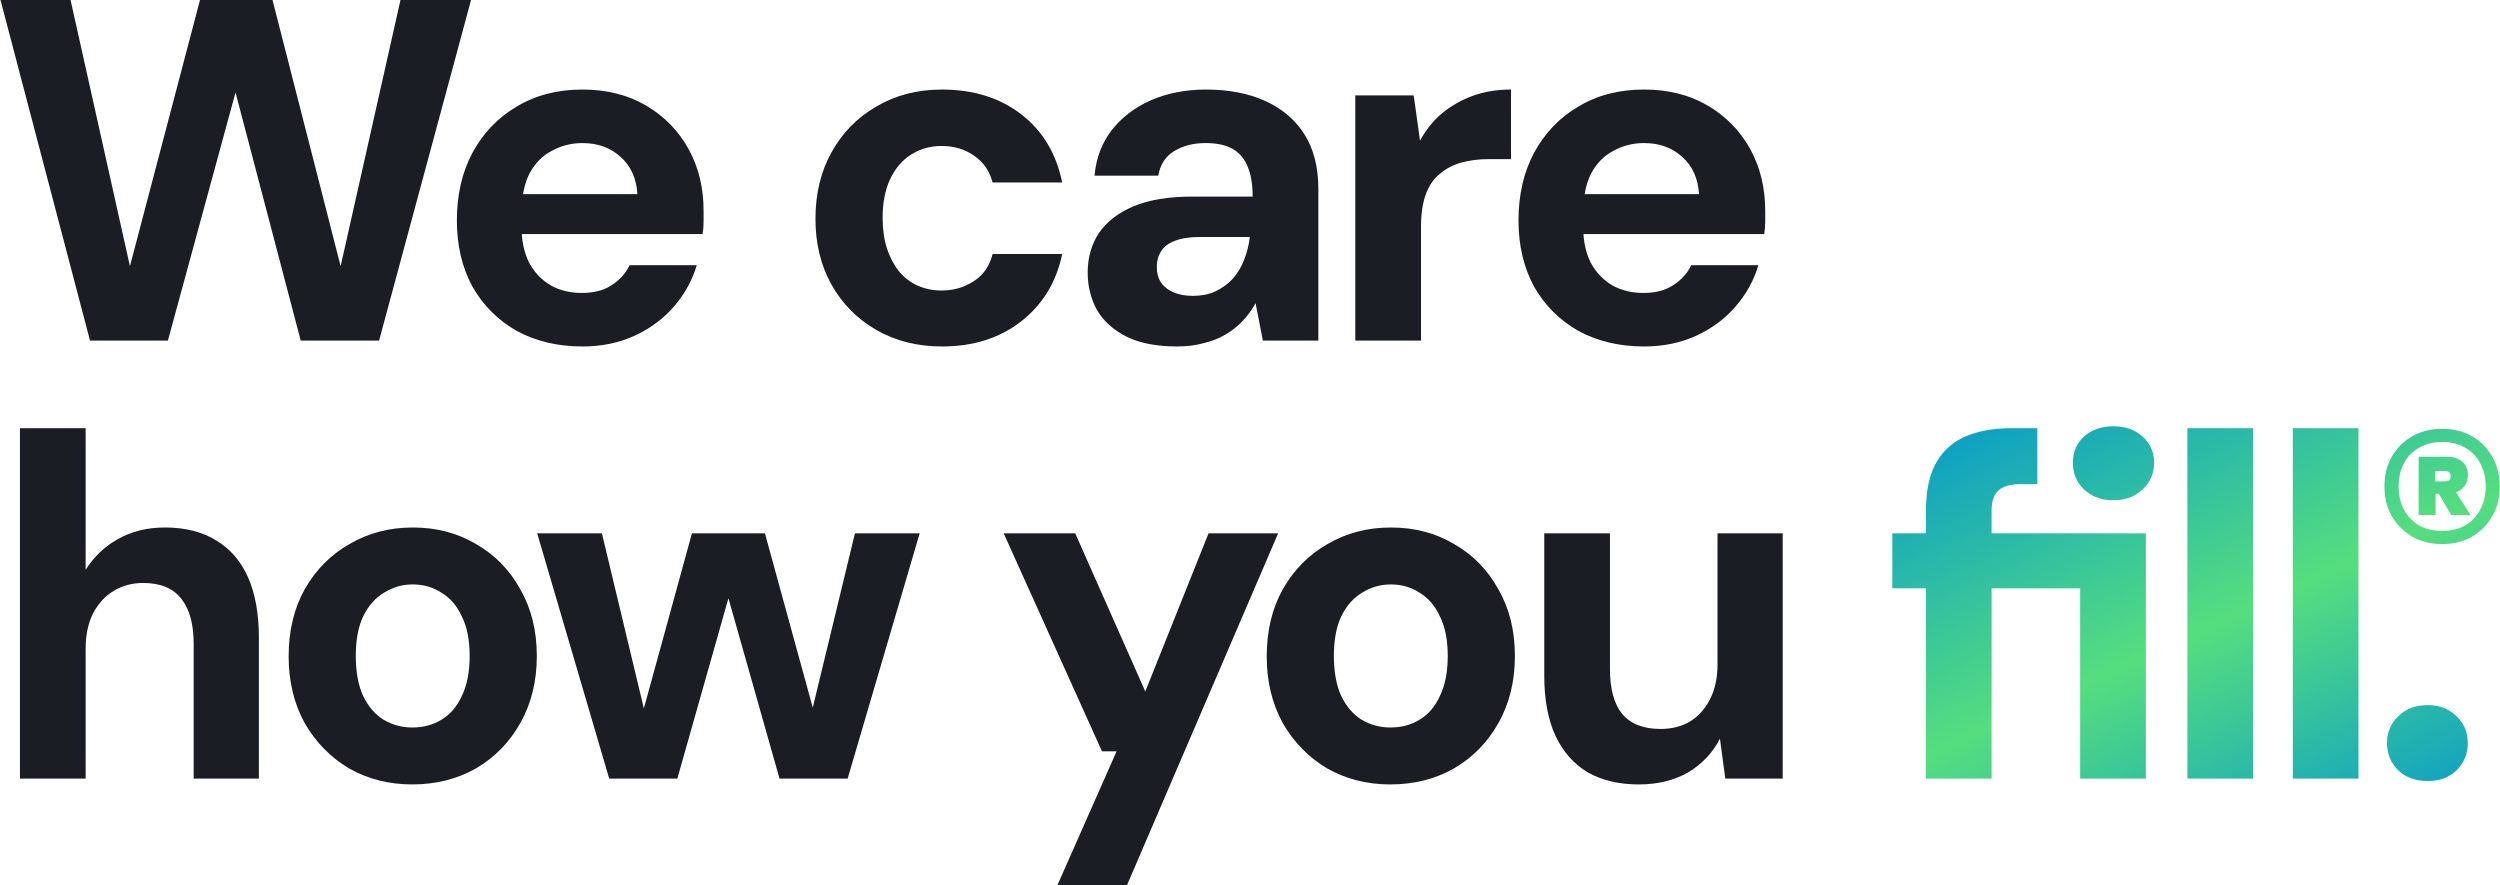
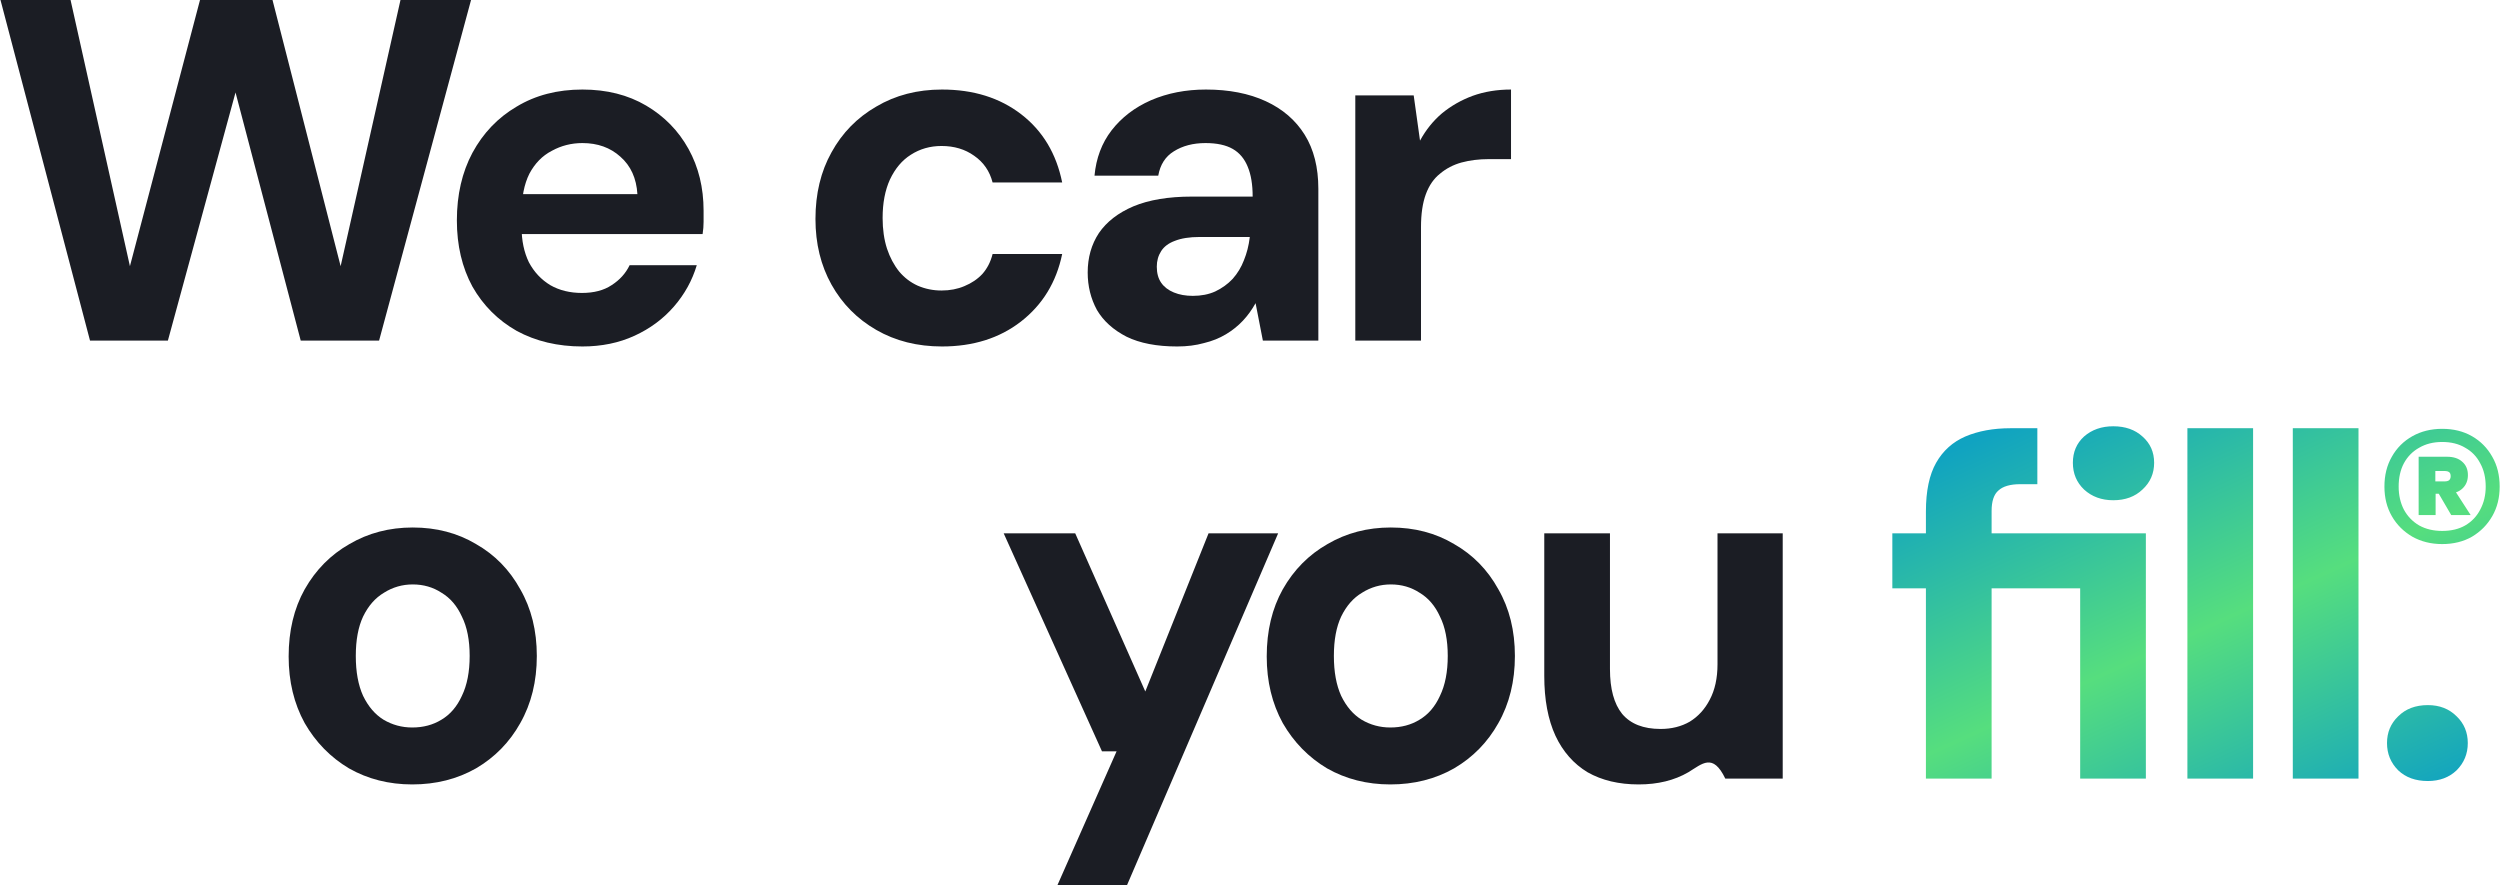
<svg xmlns="http://www.w3.org/2000/svg" width="822" height="291" viewBox="0 0 822 291" fill="none">
  <g clip-path="url(#clip0_5095_14859)">
-     <path d="M538.796 257.92C532.29 257.92 526.69 256.587 521.996 253.92C517.41 251.147 513.89 247.147 511.436 241.92C508.983 236.587 507.756 230.027 507.756 222.24V175.36H529.356V220C529.356 226.507 530.69 231.413 533.356 234.72C536.13 238.027 540.343 239.68 545.996 239.68C549.623 239.68 552.823 238.88 555.596 237.28C558.37 235.573 560.556 233.173 562.156 230.08C563.863 226.88 564.716 222.987 564.716 218.4V175.36H586.156V256H567.276L565.516 242.88C563.17 247.467 559.703 251.147 555.116 253.92C550.53 256.587 545.09 257.92 538.796 257.92Z" fill="#1B1D24" />
+     <path d="M538.796 257.92C532.29 257.92 526.69 256.587 521.996 253.92C517.41 251.147 513.89 247.147 511.436 241.92C508.983 236.587 507.756 230.027 507.756 222.24V175.36H529.356V220C529.356 226.507 530.69 231.413 533.356 234.72C536.13 238.027 540.343 239.68 545.996 239.68C549.623 239.68 552.823 238.88 555.596 237.28C558.37 235.573 560.556 233.173 562.156 230.08C563.863 226.88 564.716 222.987 564.716 218.4V175.36H586.156V256H567.276C563.17 247.467 559.703 251.147 555.116 253.92C550.53 256.587 545.09 257.92 538.796 257.92Z" fill="#1B1D24" />
    <path d="M457.14 257.92C449.46 257.92 442.527 256.16 436.34 252.64C430.26 249.013 425.407 244.053 421.78 237.76C418.26 231.36 416.5 224.053 416.5 215.84C416.5 207.413 418.26 200.053 421.78 193.76C425.407 187.36 430.313 182.4 436.5 178.88C442.687 175.253 449.62 173.44 457.3 173.44C465.087 173.44 472.02 175.253 478.1 178.88C484.287 182.4 489.14 187.36 492.66 193.76C496.287 200.053 498.1 207.36 498.1 215.68C498.1 224 496.287 231.36 492.66 237.76C489.14 244.053 484.287 249.013 478.1 252.64C471.913 256.16 464.927 257.92 457.14 257.92ZM457.14 239.2C460.767 239.2 463.967 238.347 466.74 236.64C469.62 234.933 471.86 232.32 473.46 228.8C475.167 225.28 476.02 220.907 476.02 215.68C476.02 210.453 475.167 206.133 473.46 202.72C471.86 199.2 469.62 196.587 466.74 194.88C463.967 193.067 460.82 192.16 457.3 192.16C453.887 192.16 450.74 193.067 447.86 194.88C444.98 196.587 442.687 199.2 440.98 202.72C439.38 206.133 438.58 210.453 438.58 215.68C438.58 220.907 439.38 225.28 440.98 228.8C442.687 232.32 444.927 234.933 447.7 236.64C450.58 238.347 453.727 239.2 457.14 239.2Z" fill="#1B1D24" />
    <path d="M347.612 291.2L367.132 247.04H362.332L330.012 175.36H353.532L376.572 227.36L397.372 175.36H420.252L370.492 291.2H347.612Z" fill="#1B1D24" />
-     <path d="M200.306 256L176.626 175.36H197.906L213.586 240.8L209.586 240.64L227.506 175.36H251.506L269.426 240.64L265.266 240.8L281.106 175.36H302.386L278.706 256H256.306L237.266 188.8H241.746L222.706 256H200.306Z" fill="#1B1D24" />
    <path d="M135.546 257.92C127.866 257.92 120.933 256.16 114.746 252.64C108.666 249.013 103.813 244.053 100.186 237.76C96.666 231.36 94.906 224.053 94.906 215.84C94.906 207.413 96.666 200.053 100.186 193.76C103.813 187.36 108.72 182.4 114.906 178.88C121.093 175.253 128.026 173.44 135.706 173.44C143.493 173.44 150.426 175.253 156.506 178.88C162.693 182.4 167.546 187.36 171.066 193.76C174.693 200.053 176.506 207.36 176.506 215.68C176.506 224 174.693 231.36 171.066 237.76C167.546 244.053 162.693 249.013 156.506 252.64C150.32 256.16 143.333 257.92 135.546 257.92ZM135.546 239.2C139.173 239.2 142.373 238.347 145.146 236.64C148.026 234.933 150.266 232.32 151.866 228.8C153.573 225.28 154.426 220.907 154.426 215.68C154.426 210.453 153.573 206.133 151.866 202.72C150.266 199.2 148.026 196.587 145.146 194.88C142.373 193.067 139.226 192.16 135.706 192.16C132.293 192.16 129.146 193.067 126.266 194.88C123.386 196.587 121.093 199.2 119.386 202.72C117.786 206.133 116.986 210.453 116.986 215.68C116.986 220.907 117.786 225.28 119.386 228.8C121.093 232.32 123.333 234.933 126.106 236.64C128.986 238.347 132.133 239.2 135.546 239.2Z" fill="#1B1D24" />
-     <path d="M6.561 256V140.8H28.161V187.36C30.827 183.093 34.347 179.733 38.721 177.28C43.201 174.72 48.374 173.44 54.241 173.44C60.961 173.44 66.614 174.88 71.201 177.76C75.787 180.533 79.254 184.587 81.601 189.92C83.947 195.253 85.121 201.867 85.121 209.76V256H63.681V211.68C63.681 205.28 62.347 200.373 59.681 196.96C57.014 193.44 52.801 191.68 47.041 191.68C43.521 191.68 40.321 192.533 37.441 194.24C34.561 195.947 32.267 198.453 30.561 201.76C28.961 204.96 28.161 208.8 28.161 213.28V256H6.561Z" fill="#1B1D24" />
-     <path d="M540.561 113.92C532.455 113.92 525.255 112.213 518.961 108.8C512.775 105.28 507.921 100.427 504.401 94.24C500.988 87.947 499.281 80.693 499.281 72.48C499.281 64.053 500.988 56.64 504.401 50.24C507.921 43.733 512.775 38.667 518.961 35.04C525.148 31.307 532.348 29.44 540.561 29.44C548.561 29.44 555.548 31.2 561.521 34.72C567.495 38.24 572.135 42.987 575.441 48.96C578.748 54.933 580.401 61.707 580.401 69.28C580.401 70.347 580.401 71.573 580.401 72.96C580.401 74.24 580.295 75.573 580.081 76.96H514.641V63.84H558.641C558.321 58.613 556.455 54.507 553.041 51.52C549.735 48.533 545.575 47.04 540.561 47.04C536.935 47.04 533.575 47.893 530.481 49.6C527.388 51.2 524.935 53.707 523.121 57.12C521.415 60.533 520.561 64.853 520.561 70.08V74.72C520.561 79.093 521.361 82.933 522.961 86.24C524.668 89.44 527.015 91.947 530.001 93.76C532.988 95.467 536.455 96.32 540.401 96.32C544.348 96.32 547.601 95.467 550.161 93.76C552.828 92.053 554.801 89.867 556.081 87.2H578.161C576.668 92.213 574.161 96.747 570.641 100.8C567.121 104.853 562.801 108.053 557.681 110.4C552.561 112.747 546.855 113.92 540.561 113.92Z" fill="#1B1D24" />
    <path d="M445.623 112V31.36H464.823L466.903 46.24C468.823 42.72 471.223 39.733 474.103 37.28C477.089 34.827 480.449 32.907 484.183 31.52C488.023 30.133 492.236 29.44 496.823 29.44V52.32H489.463C486.263 52.32 483.276 52.693 480.503 53.44C477.836 54.187 475.489 55.413 473.463 57.12C471.436 58.72 469.889 60.96 468.823 63.84C467.756 66.72 467.223 70.347 467.223 74.72V112H445.623Z" fill="#1B1D24" />
    <path d="M387.073 113.92C380.353 113.92 374.806 112.853 370.433 110.72C366.059 108.48 362.806 105.547 360.673 101.92C358.646 98.187 357.633 94.08 357.633 89.6C357.633 84.693 358.859 80.373 361.313 76.64C363.873 72.907 367.659 69.973 372.673 67.84C377.793 65.707 384.193 64.64 391.873 64.64H411.873C411.873 60.693 411.339 57.44 410.273 54.88C409.206 52.213 407.553 50.24 405.313 48.96C403.073 47.68 400.086 47.04 396.353 47.04C392.299 47.04 388.833 47.947 385.953 49.76C383.179 51.467 381.473 54.133 380.833 57.76H359.873C360.406 52 362.273 47.04 365.473 42.88C368.779 38.613 373.099 35.307 378.433 32.96C383.873 30.613 389.899 29.44 396.513 29.44C404.086 29.44 410.646 30.72 416.193 33.28C421.739 35.84 426.006 39.52 428.993 44.32C431.979 49.12 433.473 55.04 433.473 62.08V112H415.233L412.833 99.68C411.659 101.813 410.273 103.733 408.673 105.44C407.073 107.147 405.206 108.64 403.073 109.92C400.939 111.2 398.539 112.16 395.873 112.8C393.206 113.547 390.273 113.92 387.073 113.92ZM392.193 97.28C394.966 97.28 397.419 96.8 399.553 95.84C401.793 94.773 403.713 93.387 405.313 91.68C406.913 89.867 408.139 87.84 408.993 85.6C409.953 83.253 410.593 80.747 410.913 78.08V77.92H394.433C391.126 77.92 388.406 78.347 386.273 79.2C384.246 79.947 382.753 81.067 381.793 82.56C380.833 84.053 380.353 85.76 380.353 87.68C380.353 89.813 380.833 91.573 381.793 92.96C382.753 94.347 384.139 95.413 385.953 96.16C387.766 96.907 389.846 97.28 392.193 97.28Z" fill="#1B1D24" />
    <path d="M309.725 113.92C301.618 113.92 294.418 112.107 288.125 108.48C281.832 104.853 276.925 99.893 273.405 93.6C269.885 87.307 268.125 80.107 268.125 72C268.125 63.68 269.885 56.373 273.405 50.08C276.925 43.68 281.832 38.667 288.125 35.04C294.418 31.307 301.618 29.44 309.725 29.44C320.072 29.44 328.765 32.16 335.805 37.6C342.845 43.04 347.325 50.507 349.245 60H326.365C325.405 56.267 323.378 53.333 320.285 51.2C317.298 49.067 313.725 48 309.565 48C305.832 48 302.472 48.96 299.485 50.88C296.605 52.693 294.312 55.413 292.605 59.04C291.005 62.56 290.205 66.773 290.205 71.68C290.205 75.413 290.685 78.773 291.645 81.76C292.605 84.64 293.938 87.147 295.645 89.28C297.352 91.307 299.378 92.853 301.725 93.92C304.178 94.987 306.792 95.52 309.565 95.52C312.338 95.52 314.845 95.04 317.085 94.08C319.432 93.12 321.405 91.787 323.005 90.08C324.605 88.267 325.725 86.08 326.365 83.52H349.245C347.325 92.8 342.792 100.213 335.645 105.76C328.605 111.2 319.965 113.92 309.725 113.92Z" fill="#1B1D24" />
    <path d="M191.499 113.92C183.392 113.92 176.192 112.213 169.899 108.8C163.712 105.28 158.859 100.427 155.339 94.24C151.925 87.947 150.219 80.693 150.219 72.48C150.219 64.053 151.925 56.64 155.339 50.24C158.859 43.733 163.712 38.667 169.899 35.04C176.085 31.307 183.285 29.44 191.499 29.44C199.499 29.44 206.485 31.2 212.459 34.72C218.432 38.24 223.072 42.987 226.379 48.96C229.685 54.933 231.339 61.707 231.339 69.28C231.339 70.347 231.339 71.573 231.339 72.96C231.339 74.24 231.232 75.573 231.019 76.96H165.579V63.84H209.579C209.259 58.613 207.392 54.507 203.979 51.52C200.672 48.533 196.512 47.04 191.499 47.04C187.872 47.04 184.512 47.893 181.419 49.6C178.325 51.2 175.872 53.707 174.059 57.12C172.352 60.533 171.499 64.853 171.499 70.08V74.72C171.499 79.093 172.299 82.933 173.899 86.24C175.605 89.44 177.952 91.947 180.939 93.76C183.925 95.467 187.392 96.32 191.339 96.32C195.285 96.32 198.539 95.467 201.099 93.76C203.765 92.053 205.739 89.867 207.019 87.2H229.099C227.605 92.213 225.099 96.747 221.579 100.8C218.059 104.853 213.739 108.053 208.619 110.4C203.499 112.747 197.792 113.92 191.499 113.92Z" fill="#1B1D24" />
    <path d="M29.6 112L0.16 0H23.2L42.72 87.52L65.76 0H89.6L112 87.52L131.68 0H154.88L124.64 112H98.88L77.44 30.4L55.2 112H29.6Z" fill="#1B1D24" />
    <path fill-rule="evenodd" clip-rule="evenodd" d="M633.24 256V193.44H622.2V175.36H633.24V168.16C633.24 161.44 634.36 156.107 636.6 152.16C638.84 148.213 642.04 145.333 646.2 143.52C650.467 141.707 655.427 140.8 661.08 140.8H669.88V159.2H664.28C660.973 159.2 658.573 159.893 657.08 161.28C655.587 162.56 654.84 164.8 654.84 168V175.36H705.56V256H683.96V193.44H654.84V256H633.24ZM694.84 164.48C691 164.48 687.8 163.307 685.24 160.96C682.787 158.613 681.56 155.68 681.56 152.16C681.56 148.64 682.787 145.76 685.24 143.52C687.8 141.28 691 140.16 694.84 140.16C698.787 140.16 701.987 141.28 704.44 143.52C707 145.76 708.28 148.64 708.28 152.16C708.28 155.68 707 158.613 704.44 160.96C701.987 163.307 698.787 164.48 694.84 164.48ZM719.216 140.8V256H740.816V140.8H719.216ZM753.873 256V140.8H775.473V256H753.873ZM798.289 256.8C794.235 256.8 790.982 255.627 788.529 253.28C786.075 250.827 784.849 247.84 784.849 244.32C784.849 240.8 786.075 237.867 788.529 235.52C790.982 233.067 794.235 231.84 798.289 231.84C802.129 231.84 805.275 233.067 807.729 235.52C810.182 237.867 811.409 240.8 811.409 244.32C811.409 247.84 810.182 250.827 807.729 253.28C805.275 255.627 802.129 256.8 798.289 256.8ZM793.18 176.46C796.06 178.08 799.33 178.89 802.99 178.89C806.71 178.89 809.98 178.08 812.8 176.46C815.62 174.78 817.84 172.53 819.46 169.71C821.08 166.89 821.89 163.65 821.89 159.99C821.89 156.27 821.08 153 819.46 150.18C817.84 147.3 815.62 145.05 812.8 143.43C809.98 141.81 806.71 141 802.99 141C799.33 141 796.06 141.81 793.18 143.43C790.3 145.05 788.05 147.3 786.43 150.18C784.81 153 784 156.27 784 159.99C784 163.65 784.81 166.89 786.43 169.71C788.05 172.53 790.3 174.78 793.18 176.46ZM801.865 162.33L805.96 169.35H812.35L807.531 161.888C808.31 161.619 808.986 161.226 809.56 160.71C810.82 159.57 811.45 158.07 811.45 156.21C811.45 154.35 810.82 152.88 809.56 151.8C808.36 150.72 806.71 150.18 804.61 150.18H795.25V169.35H800.83V162.33H801.865ZM810.55 172.77C808.45 173.97 805.93 174.57 802.99 174.57C800.11 174.57 797.59 173.97 795.43 172.77C793.27 171.51 791.59 169.77 790.39 167.55C789.25 165.33 788.68 162.81 788.68 159.99C788.68 157.05 789.25 154.5 790.39 152.34C791.59 150.12 793.27 148.41 795.43 147.21C797.59 145.95 800.11 145.32 802.99 145.32C805.93 145.32 808.45 145.95 810.55 147.21C812.71 148.41 814.36 150.12 815.5 152.34C816.7 154.5 817.3 157.05 817.3 159.99C817.3 162.81 816.7 165.33 815.5 167.55C814.36 169.77 812.71 171.51 810.55 172.77ZM803.89 158.28H800.74V154.86H803.89C804.43 154.86 804.88 154.98 805.24 155.22C805.6 155.46 805.78 155.91 805.78 156.57C805.78 157.17 805.6 157.62 805.24 157.92C804.88 158.16 804.43 158.28 803.89 158.28Z" fill="url(#paint0_linear_5095_14859)" />
  </g>
  <defs>
    <linearGradient id="paint0_linear_5095_14859" x1="686" y1="128" x2="759.5" y2="289" gradientUnits="userSpaceOnUse">
      <stop stop-color="#10A3C1" />
      <stop offset="0.495" stop-color="#56DE7E" />
      <stop offset="1" stop-color="#0A9DC7" />
    </linearGradient>
    <clipPath id="clip0_5095_14859">
      <rect width="822" height="291" fill="white" />
    </clipPath>
  </defs>
</svg>